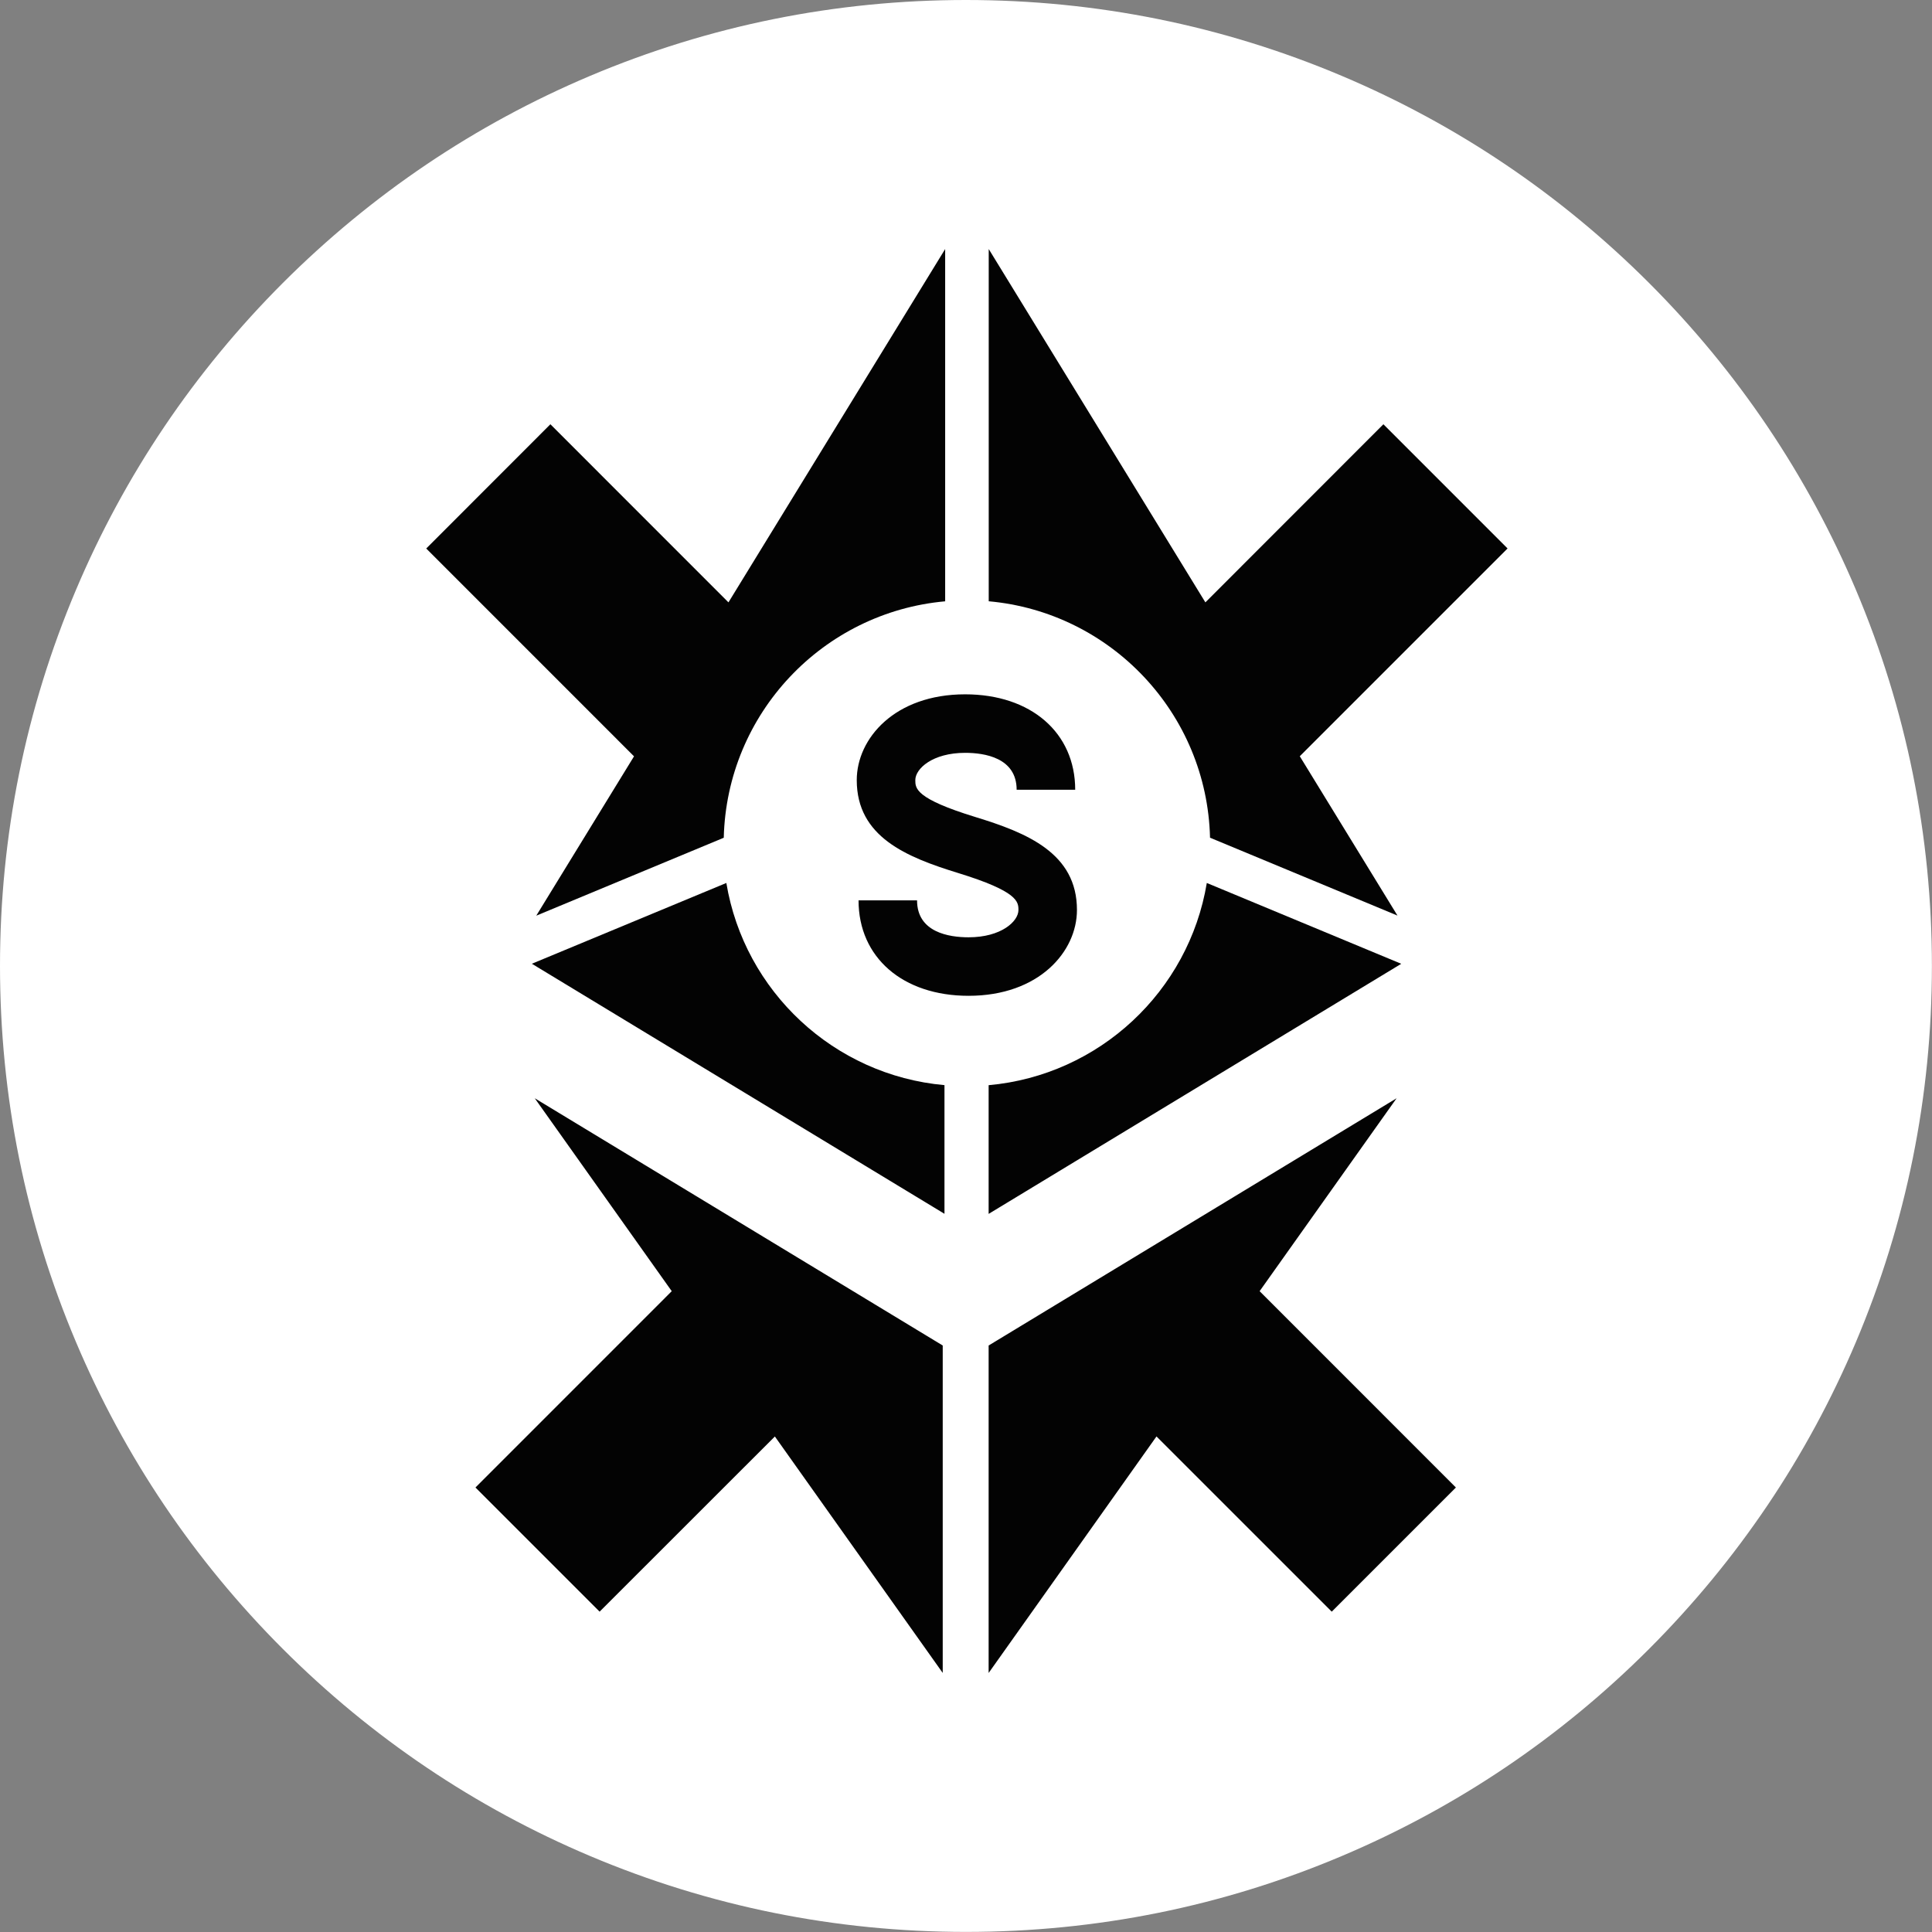
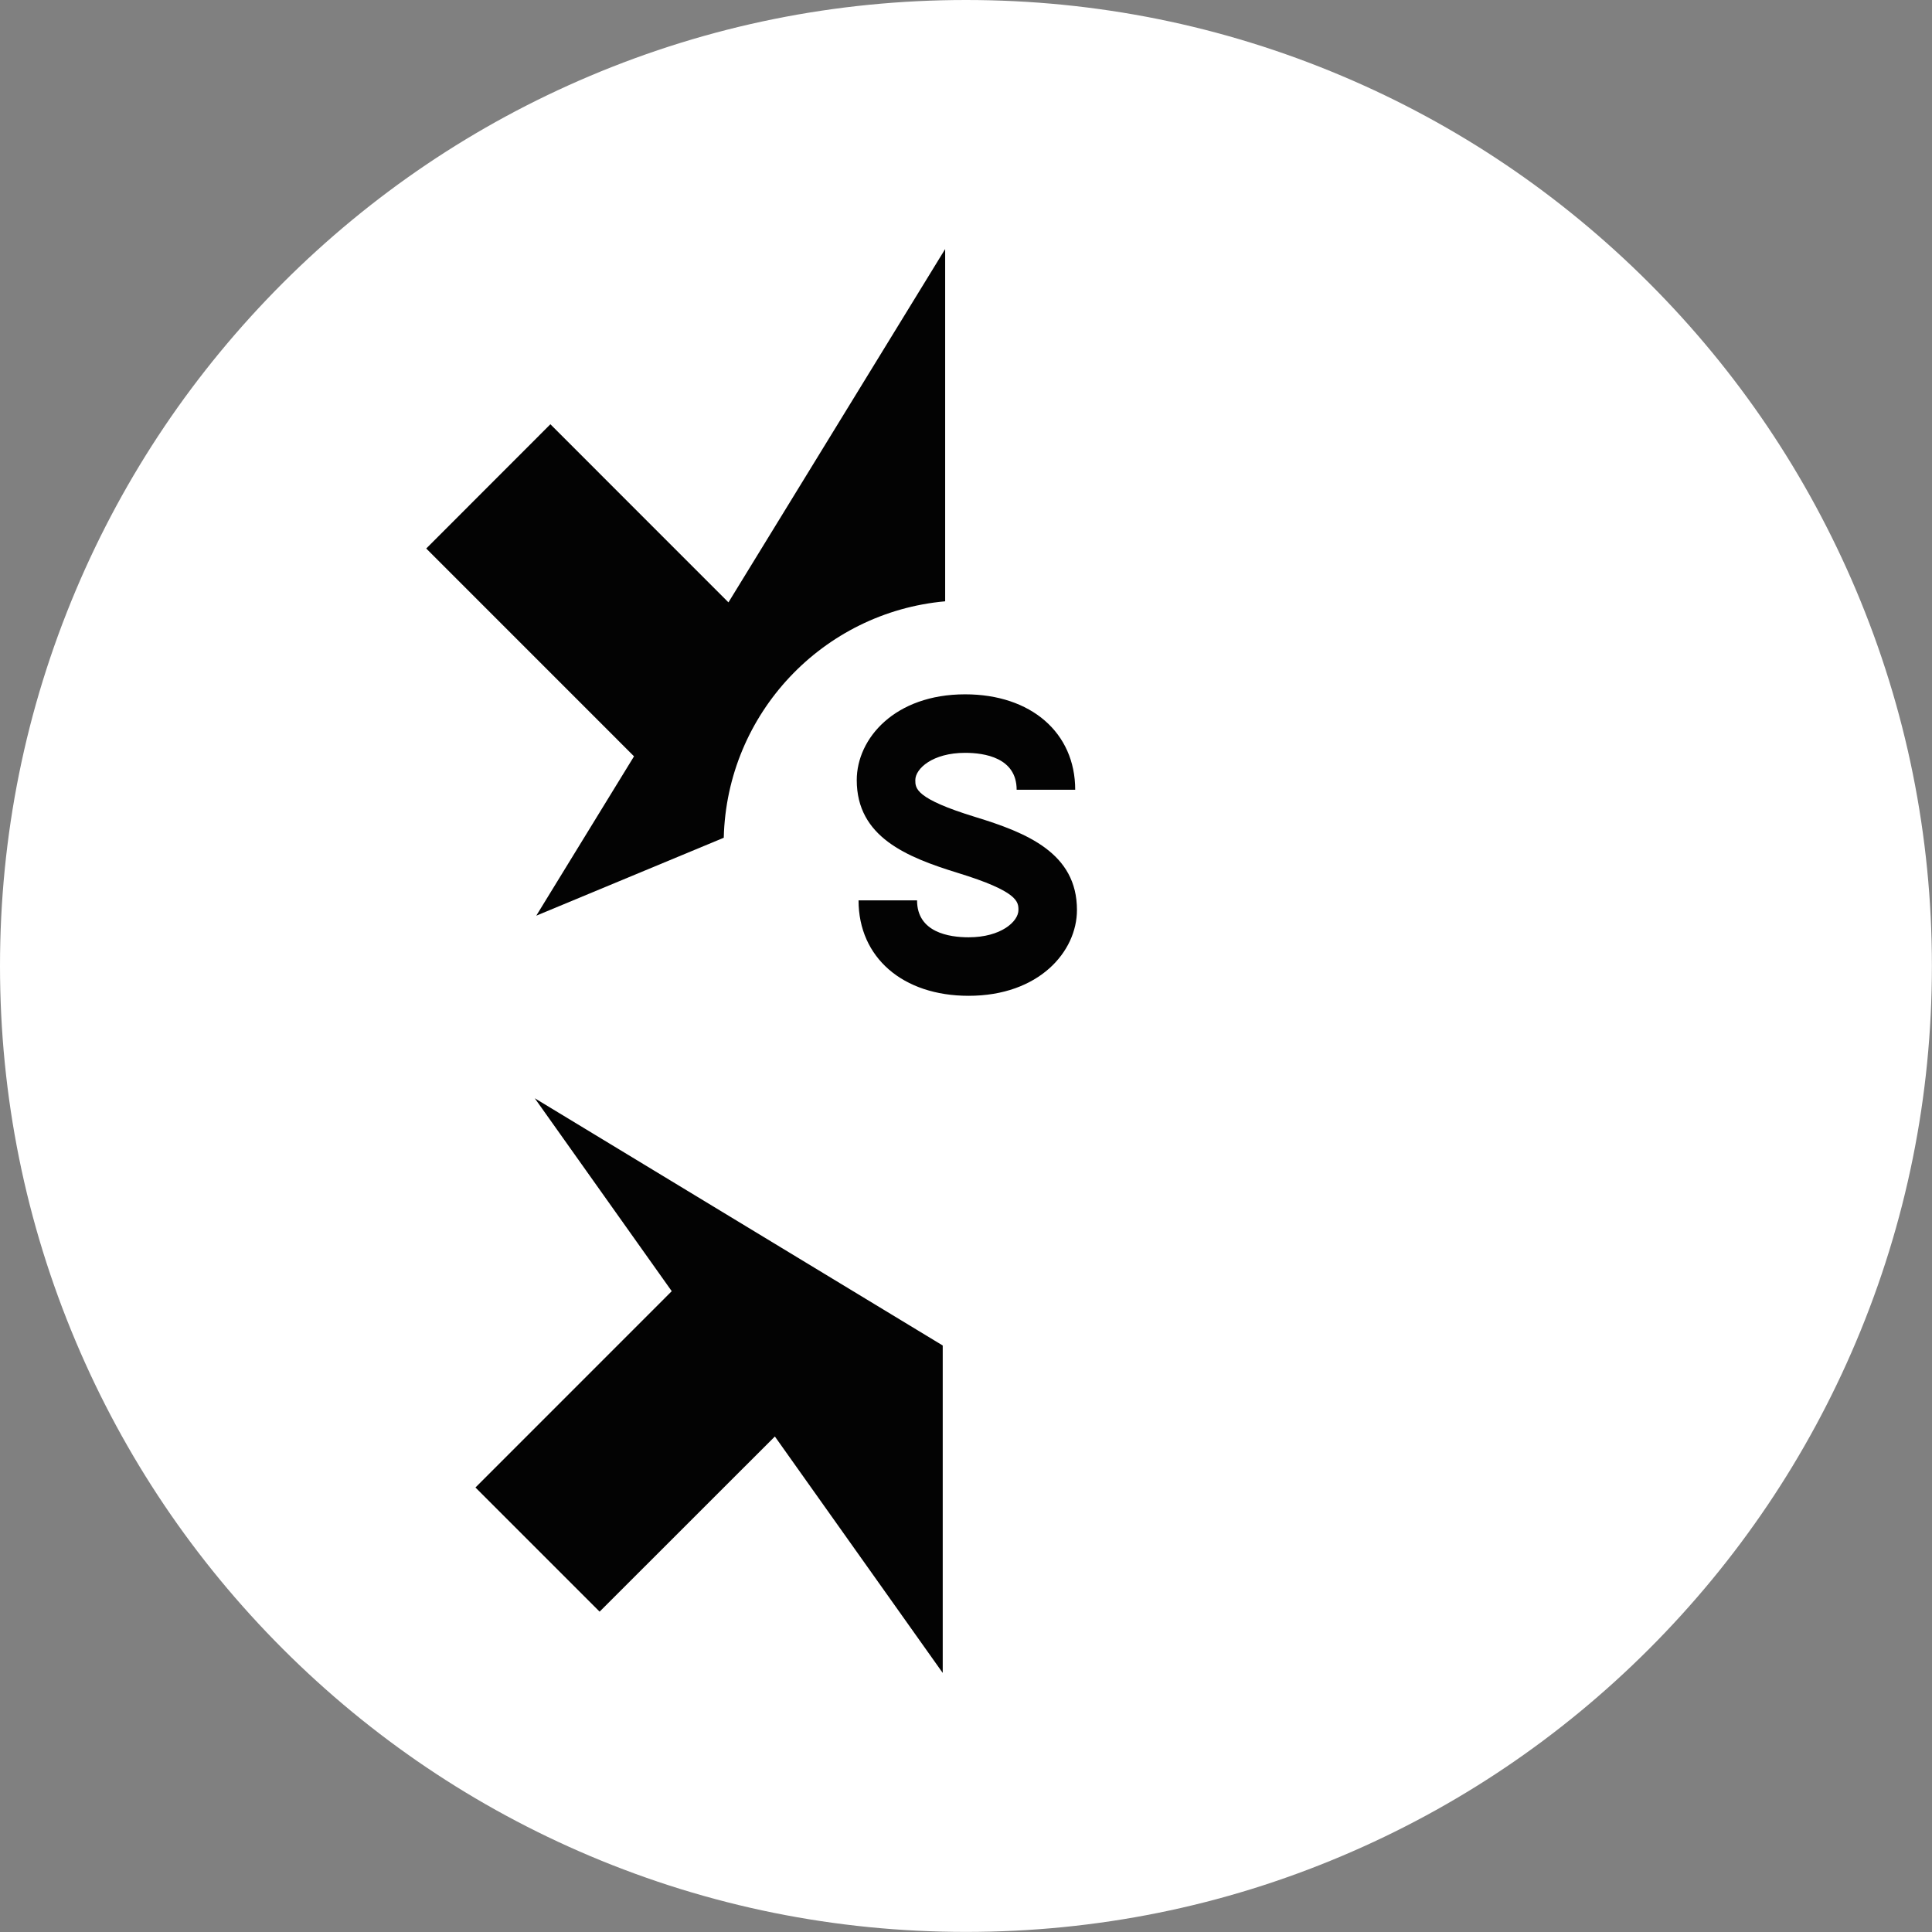
<svg xmlns="http://www.w3.org/2000/svg" fill="none" viewBox="0 0 42 42">
  <rect x="0" y="0" width="42" height="42" fill="#808080" stroke="none" />
  <g clip-path="url(#sfrxeth_svg__clip0_4532_196892)">
    <path fill="white" d="M20.999 41.998C18.165 41.998 15.415 41.442 12.825 40.347C10.324 39.289 8.079 37.775 6.15 35.848C4.223 33.92 2.708 31.674 1.651 29.173C0.556 26.583 0 23.833 0 20.999C0 18.165 0.556 15.415 1.651 12.825C2.708 10.324 4.223 8.079 6.15 6.15C8.079 4.223 10.324 2.708 12.825 1.651C15.415 0.556 18.165 0 20.999 0C23.833 0 26.583 0.556 29.173 1.651C31.674 2.708 33.919 4.223 35.848 6.15C37.775 8.078 39.289 10.324 40.347 12.825C41.442 15.415 41.998 18.165 41.998 20.999C41.998 23.833 41.442 26.583 40.347 29.173C39.289 31.674 37.775 33.919 35.848 35.848C33.92 37.775 31.674 39.289 29.173 40.347C26.583 41.444 23.833 41.998 20.999 41.998Z" />
-     <path fill="white" d="M21.035 40.921C32.018 40.921 40.921 32.018 40.921 21.035C40.921 10.052 32.018 1.148 21.035 1.148C10.052 1.148 1.148 10.052 1.148 21.035C1.148 32.018 10.052 40.921 21.035 40.921Z" />
-     <path fill="#030303" d="M21.492 13.071C24.149 13.308 26.239 15.508 26.305 18.211L30.38 19.904L28.256 16.44L32.773 11.923L30.074 9.223L26.204 13.095L21.494 5.414V13.071H21.492Z" />
-     <path fill="#030303" d="M26.235 19.195C25.844 21.548 23.9 23.375 21.492 23.591V26.389L30.462 20.952L26.235 19.195Z" />
-     <path fill="#030303" d="M15.79 19.195L11.562 20.951L20.532 26.387V23.59C18.125 23.375 16.181 21.548 15.79 19.195Z" />
-     <path fill="#030303" d="M30.361 23.875L21.492 29.25V36.369L25.141 31.227L28.951 35.036L31.65 32.337L27.383 28.069L30.361 23.875Z" />
    <path fill="#030303" d="M20.494 29.25L11.625 23.875L14.603 28.069L10.336 32.337L13.035 35.036L16.845 31.228L20.494 36.368V29.25Z" />
    <path fill="#030303" d="M11.658 19.906L15.734 18.212C15.8 15.51 17.89 13.31 20.547 13.072V5.414L15.836 13.095L11.965 9.223L9.266 11.924L13.783 16.442L11.658 19.906Z" />
    <path fill="#030303" d="M21.206 17.762C19.898 17.361 19.898 17.138 19.898 16.959C19.898 16.71 20.274 16.366 20.981 16.366C21.399 16.366 22.101 16.47 22.101 17.169H23.374C23.374 15.928 22.412 15.094 20.981 15.094C19.45 15.094 18.625 16.055 18.625 16.959C18.625 18.195 19.709 18.633 20.824 18.977C22.132 19.379 22.14 19.604 22.14 19.783C22.14 20.032 21.763 20.376 21.056 20.376C20.637 20.376 19.936 20.272 19.936 19.573H18.664C18.664 20.814 19.625 21.648 21.056 21.648C22.587 21.648 23.412 20.687 23.412 19.783C23.414 18.546 22.322 18.104 21.206 17.762Z" />
  </g>
  <defs>
    <clipPath id="sfrxeth_svg__clip0_4532_196892">
      <rect width="42" height="42" fill="white" />
    </clipPath>
  </defs>
</svg>